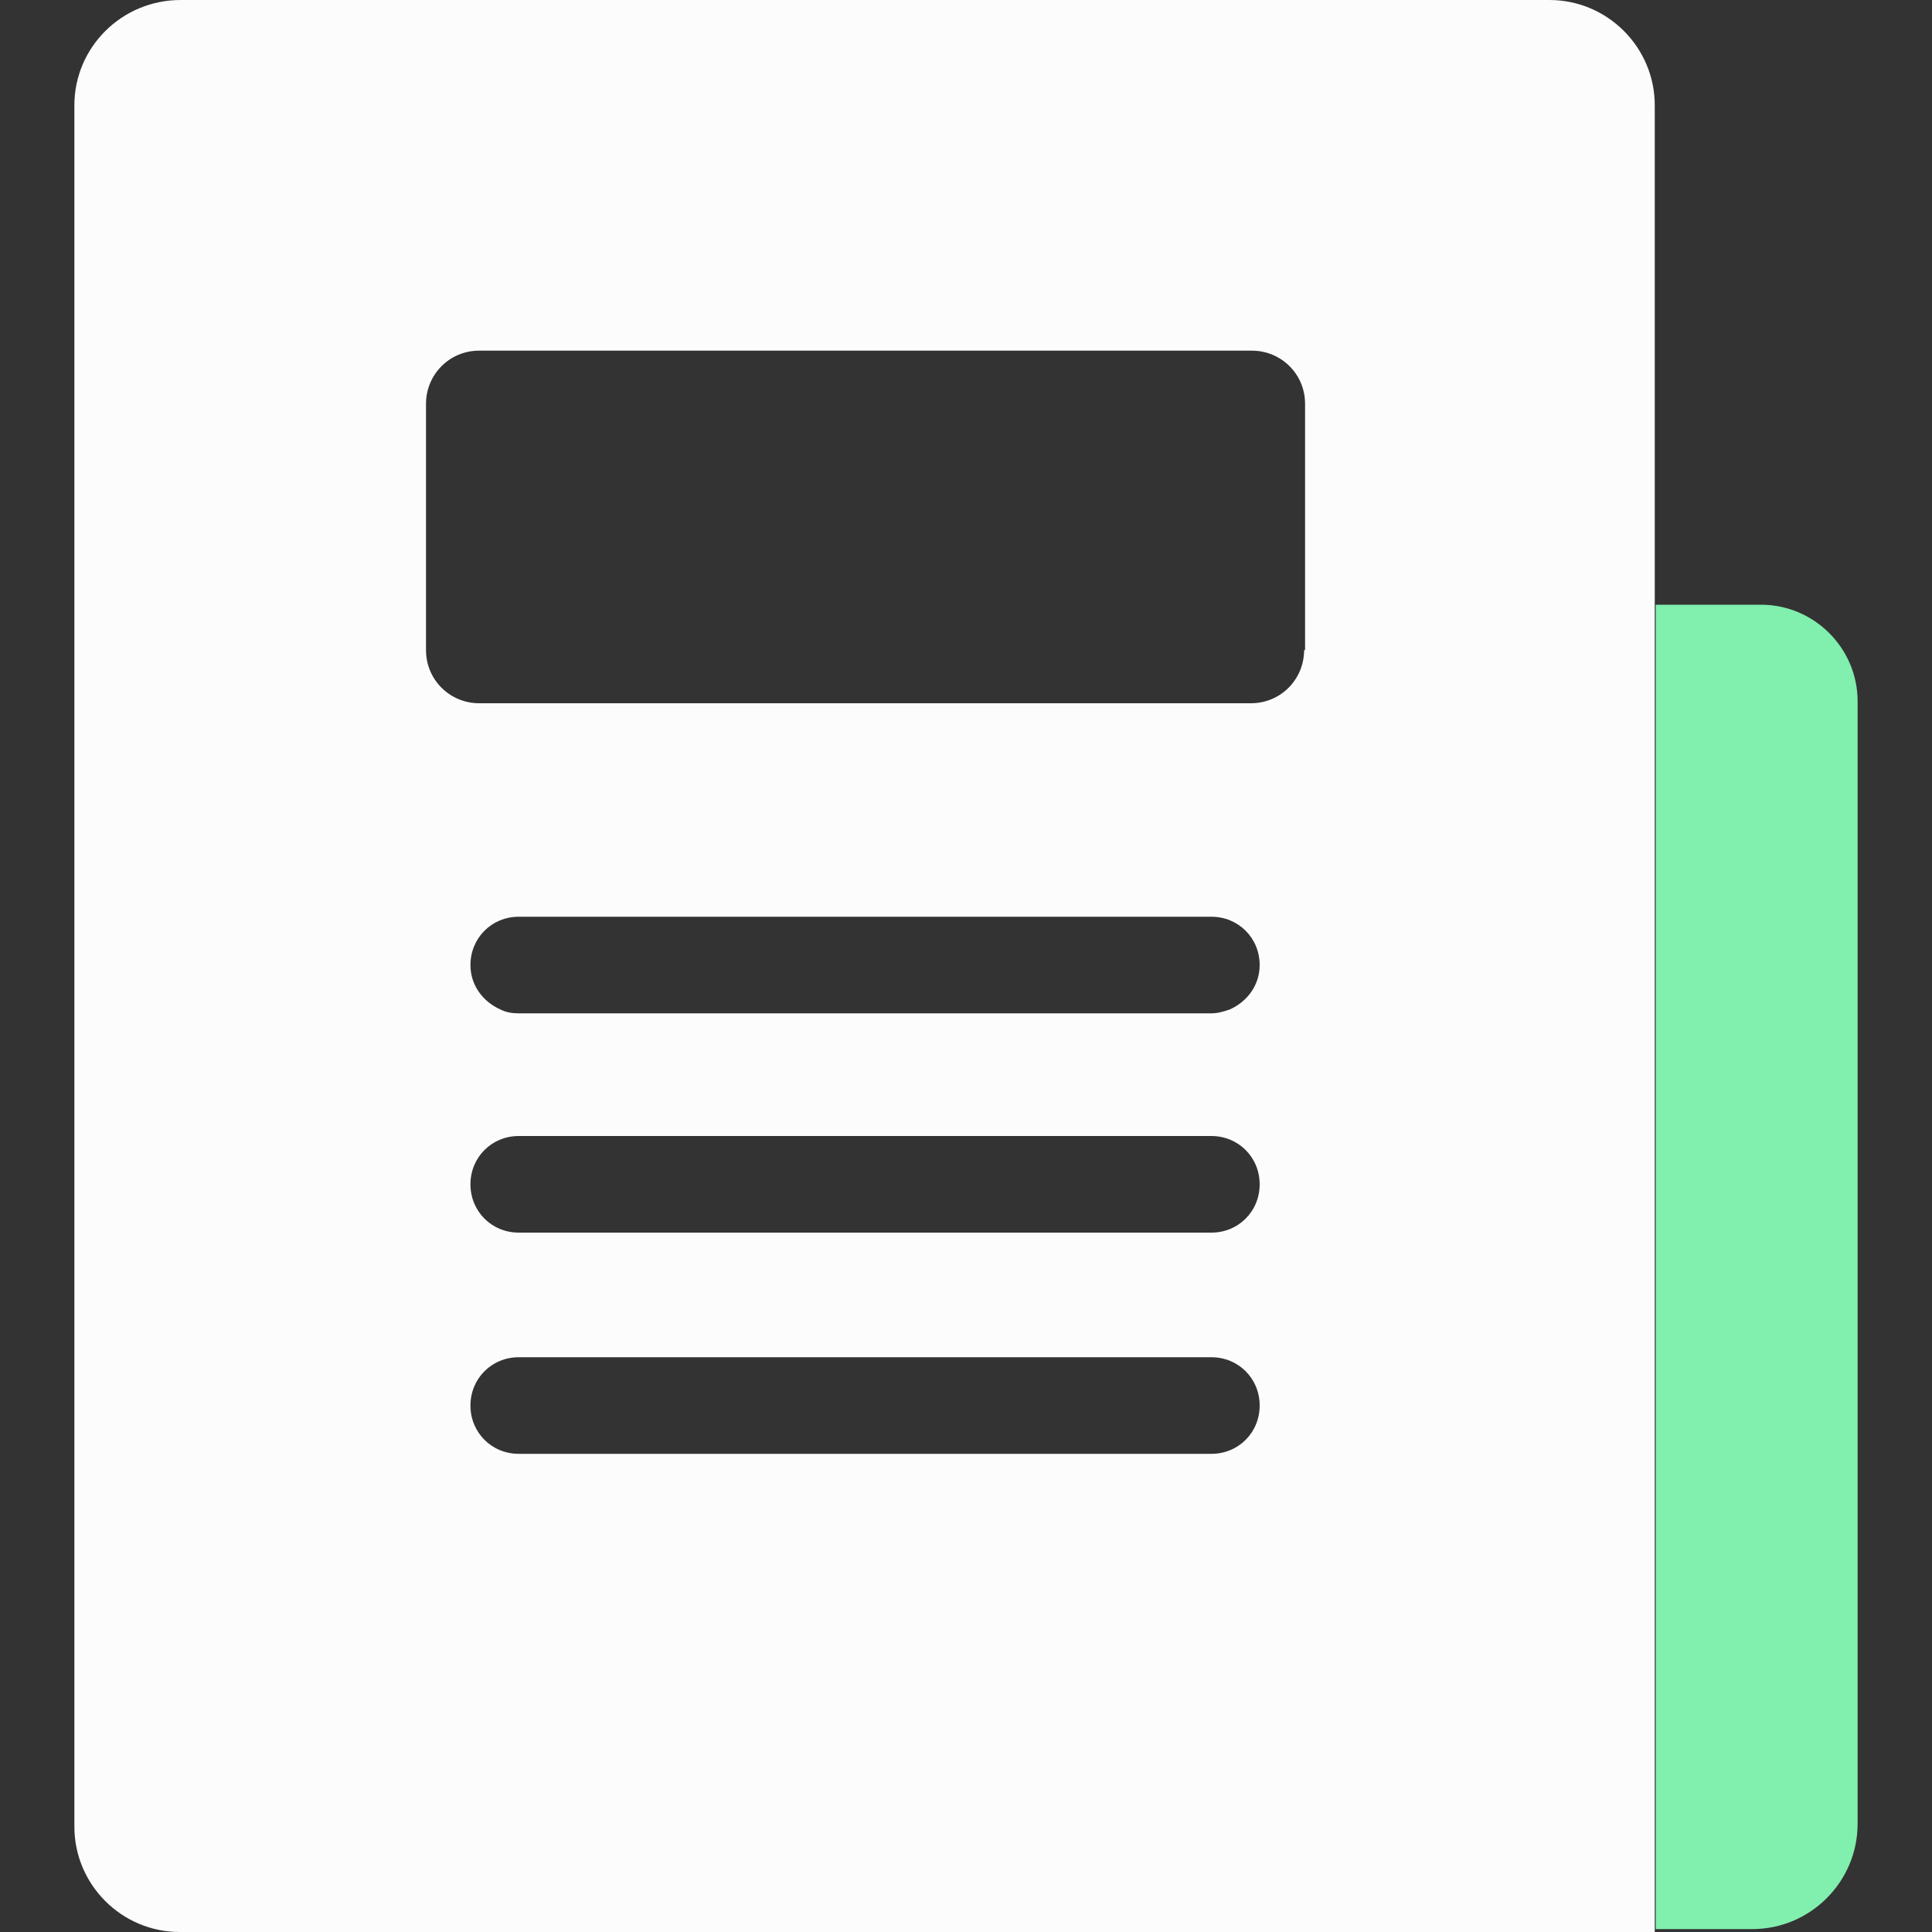
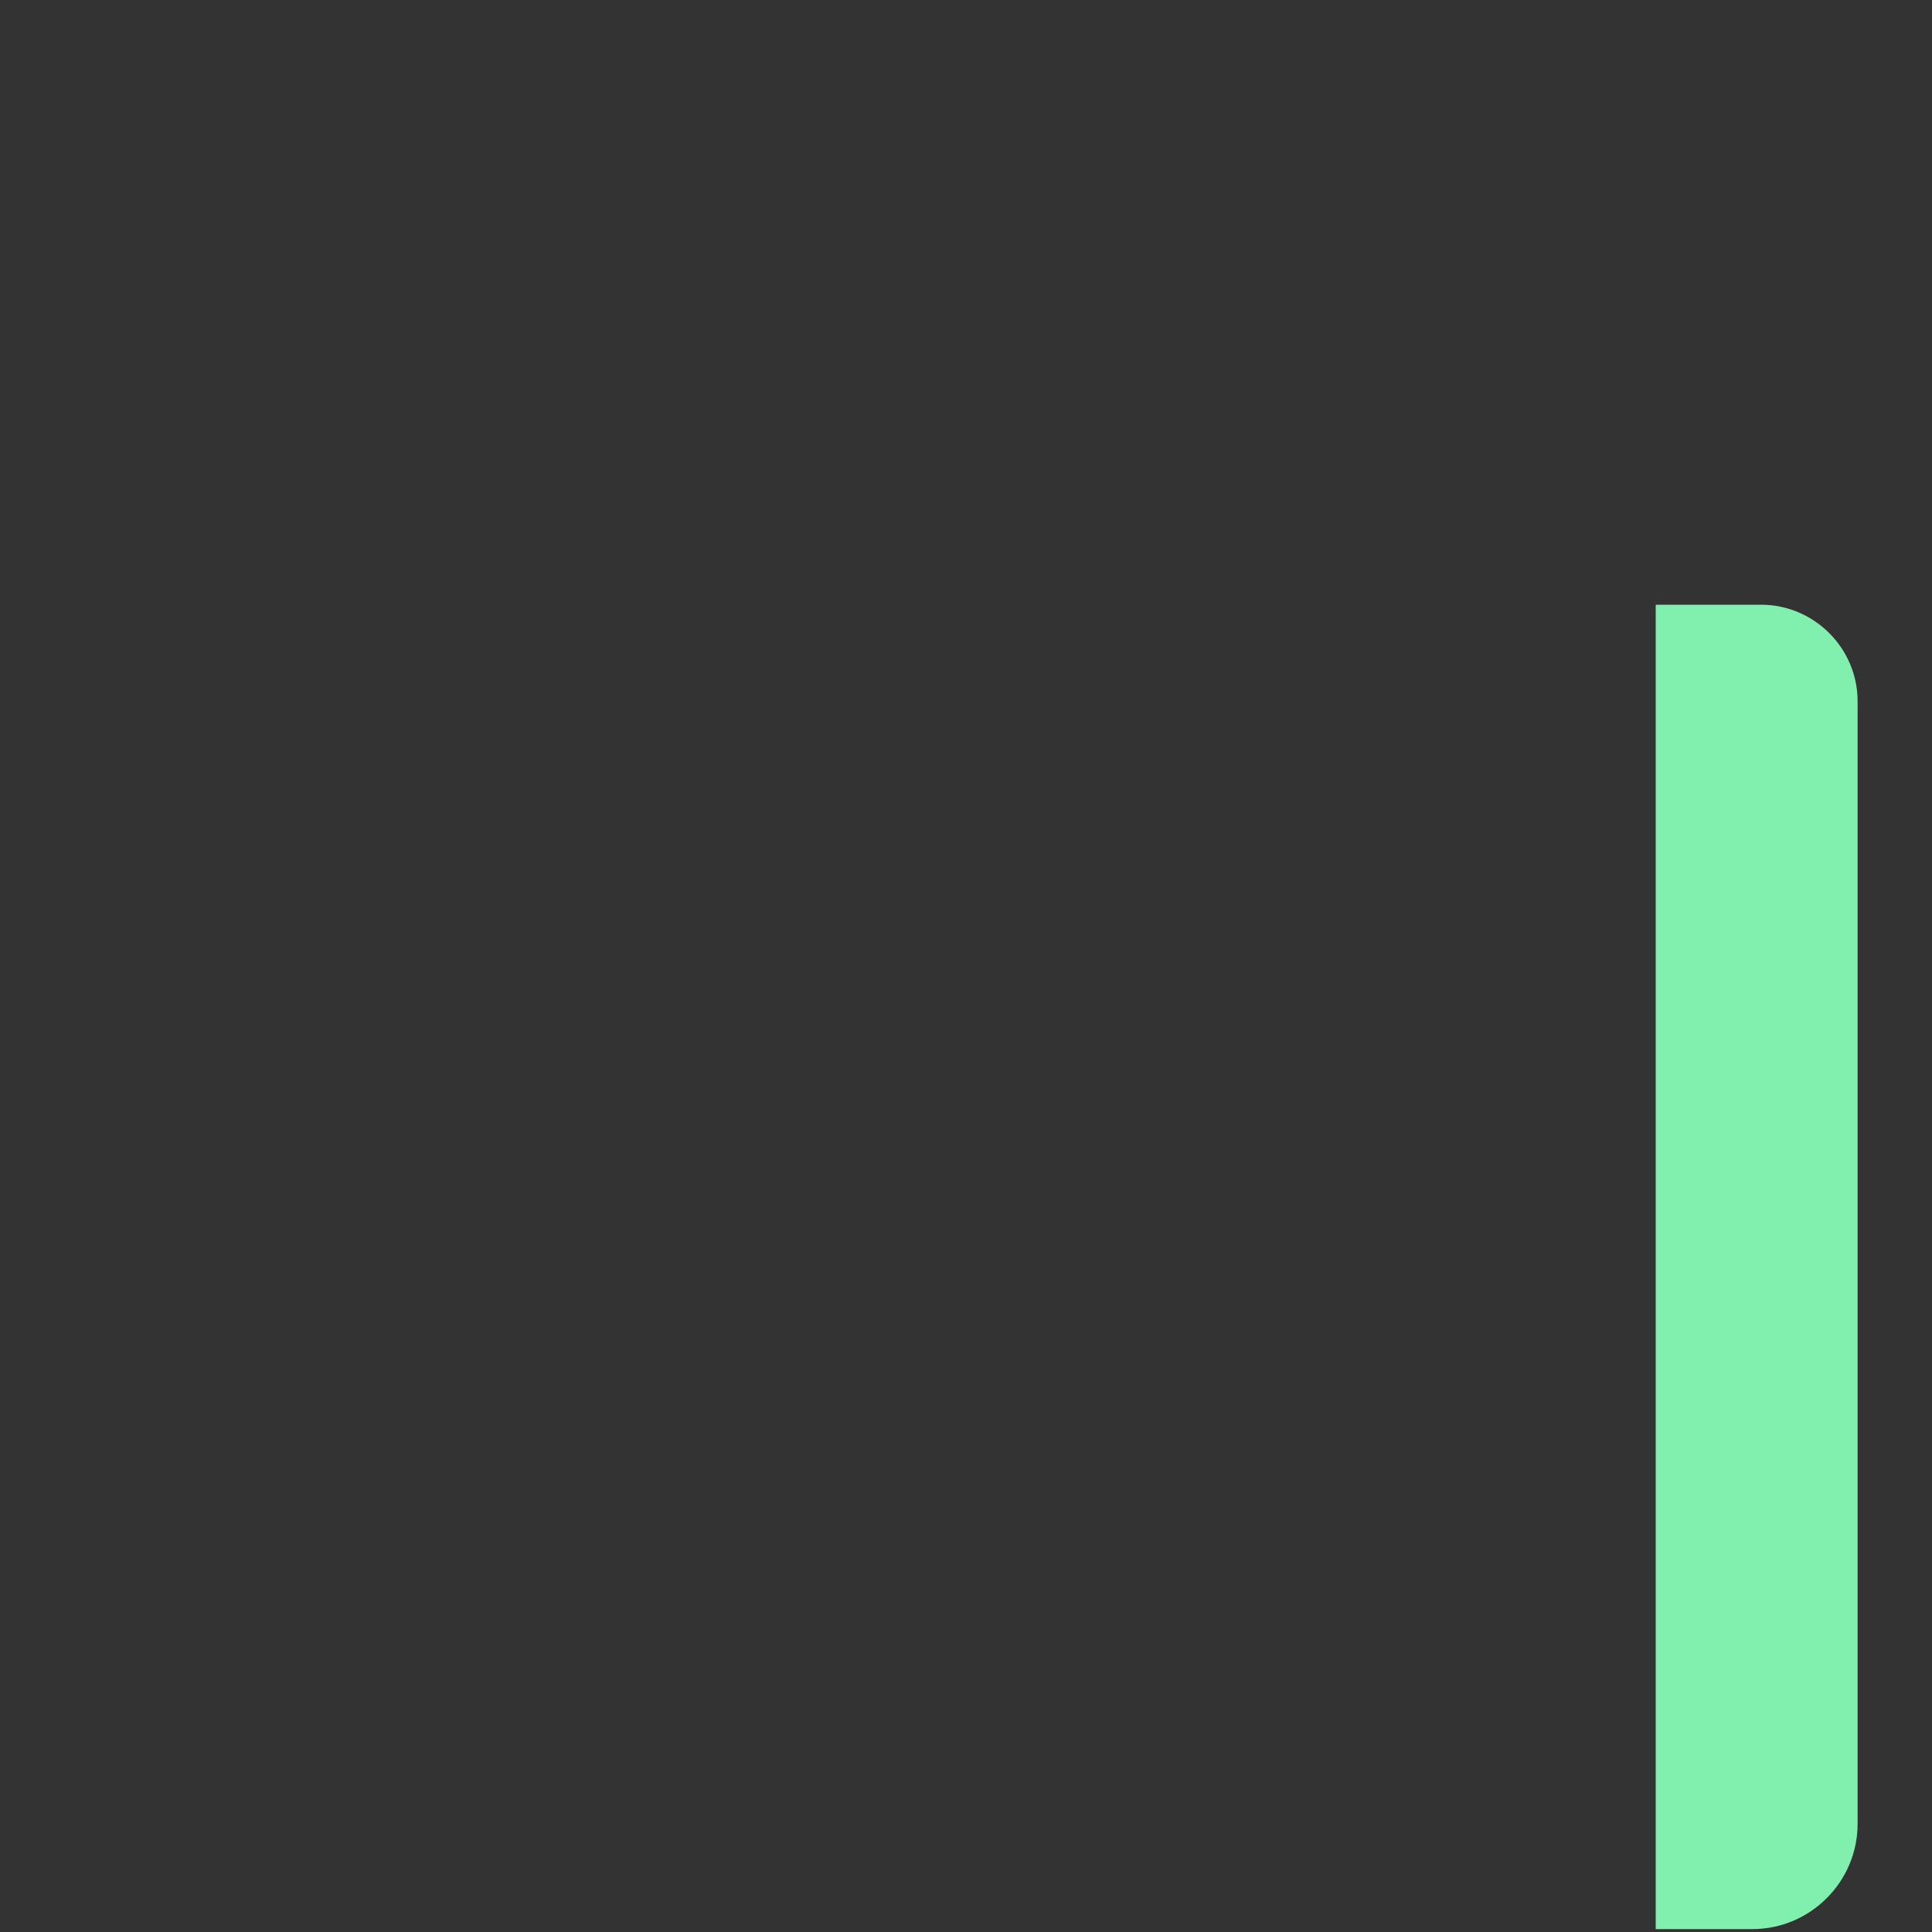
<svg xmlns="http://www.w3.org/2000/svg" id="Script_-_copie" data-name="Script - copie" viewBox="0 0 20 20">
  <rect x="0" y="0" width="20" height="20" fill="#333333" stroke="none" />
  <defs>
    <style>
      .cls-1 {
        fill: #fcfcfc;
      }

      .cls-1, .cls-2 {
        stroke-width: 0px;
      }

      .cls-2 {
        fill: #81efad;
      }
    </style>
  </defs>
-   <path class="cls-1" d="M16.05,0H1.87C1.26,0,.77.49.77,1.09v17.82c0,.6.49,1.09,1.09,1.09h15.27V1.09c0-.6-.49-1.09-1.09-1.09ZM12.54,15.05h-7.17c-.28,0-.5-.22-.5-.5s.22-.5.5-.5h7.17c.28,0,.5.22.5.5s-.22.5-.5.5ZM12.54,12.76h-7.17c-.28,0-.5-.22-.5-.5s.22-.5.5-.5h7.17c.28,0,.5.22.5.5s-.22.5-.5.5ZM12.73,10.45c-.06.02-.12.04-.19.04h-7.17c-.07,0-.13-.01-.19-.04-.18-.08-.31-.25-.31-.46,0-.28.22-.5.5-.5h7.17c.28,0,.5.22.5.5,0,.21-.13.38-.31.46ZM13.5,6.73c0,.3-.24.55-.55.55H4.96c-.3,0-.55-.24-.55-.55v-2.55c0-.3.24-.55.55-.55h8c.3,0,.55.24.55.55v2.55Z" />
  <path class="cls-2" d="M18.23,6.26c.55,0,1,.45,1,1v11.62c0,.6-.49,1.09-1.09,1.09h-1V6.26h1.09Z" />
</svg>